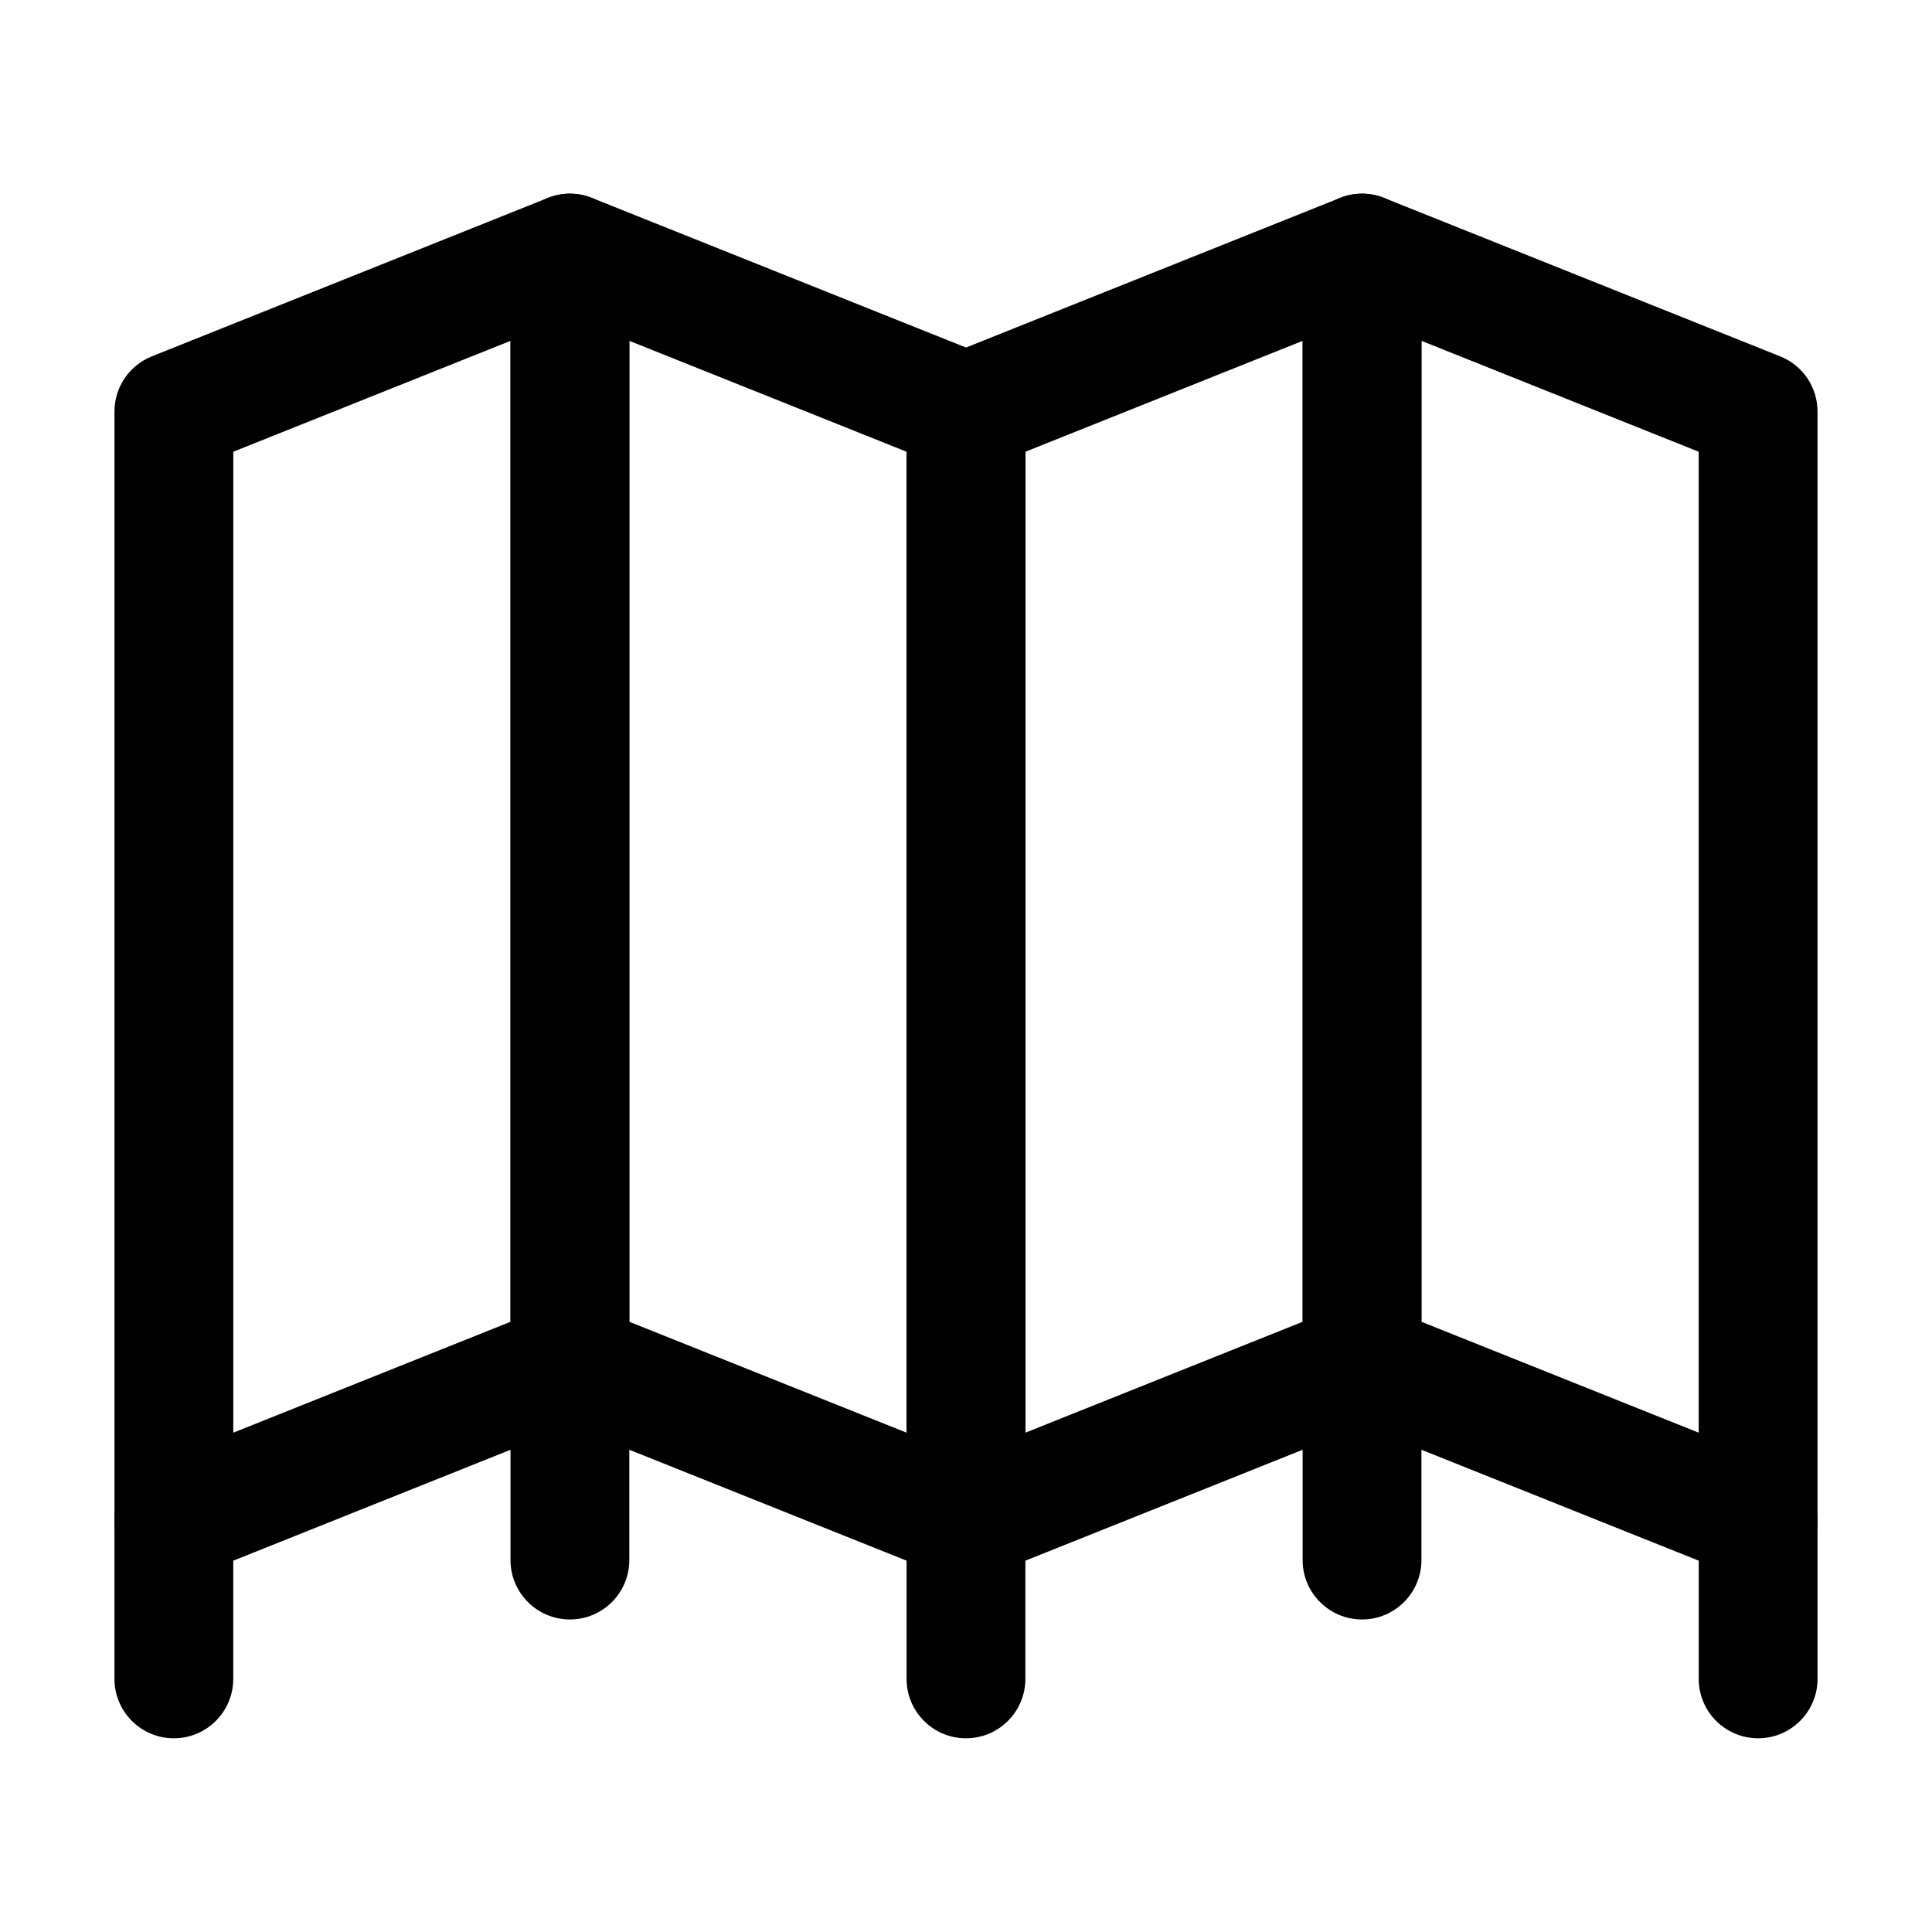
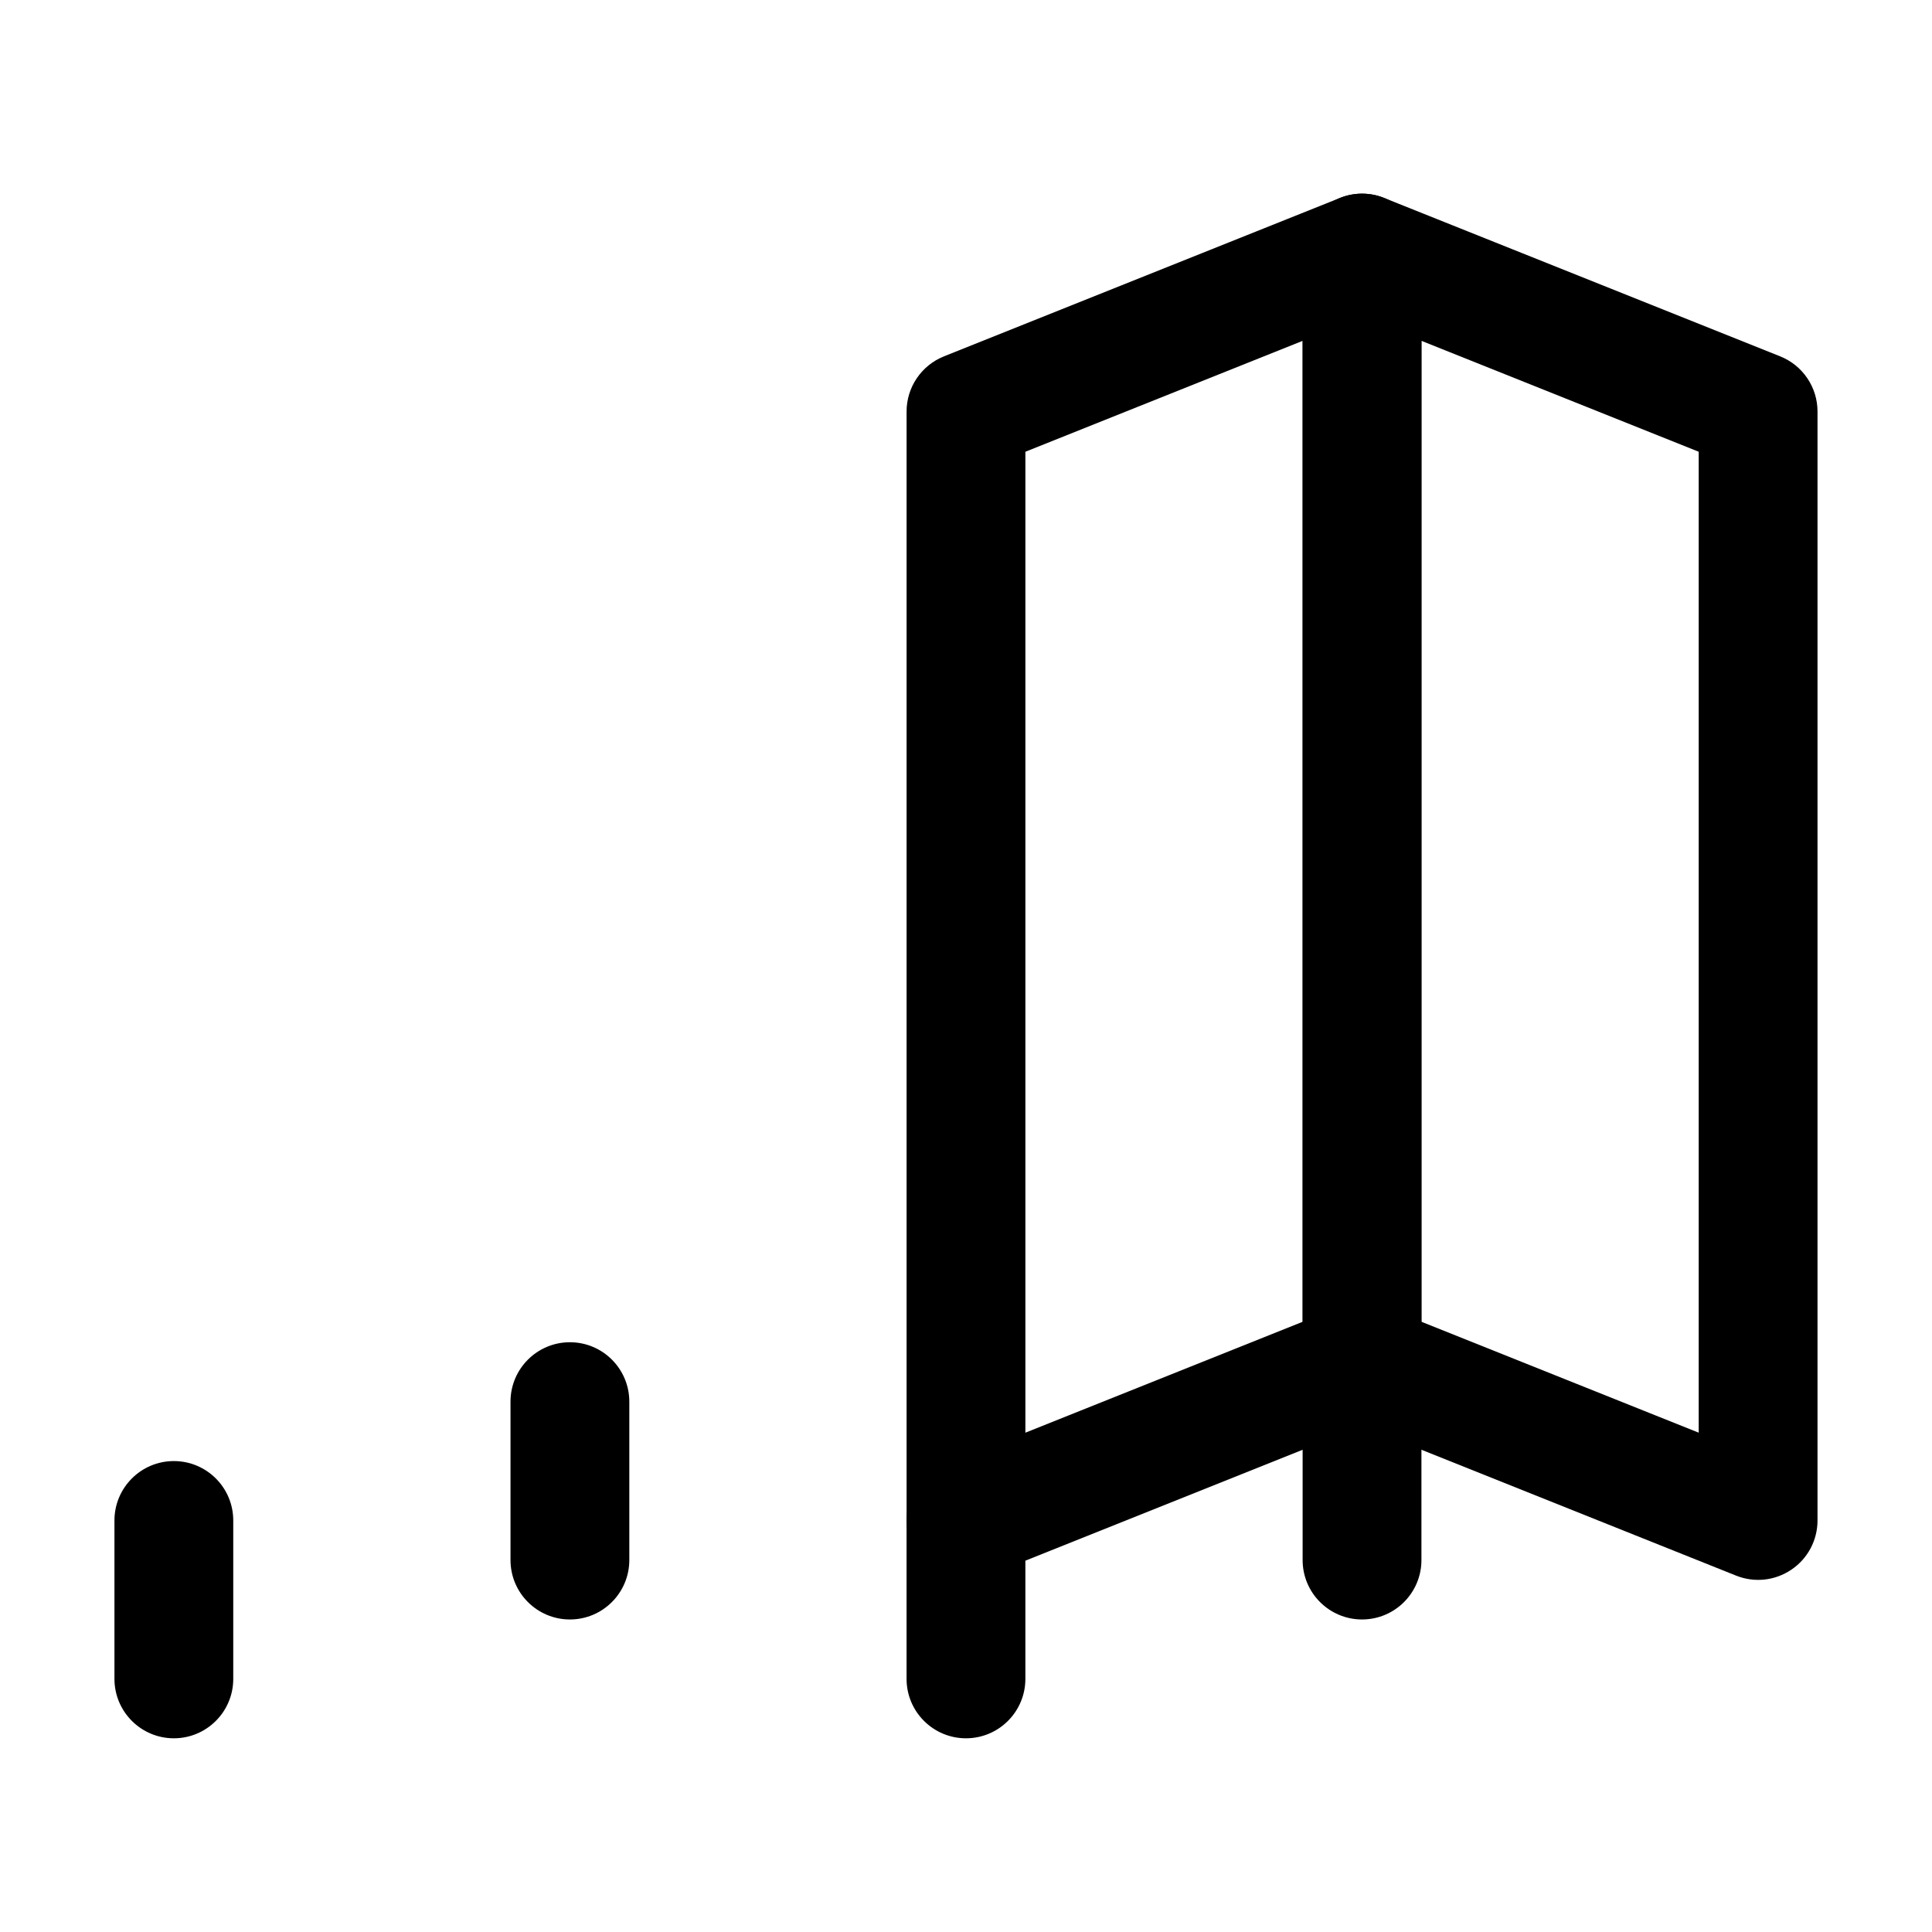
<svg xmlns="http://www.w3.org/2000/svg" fill="#000000" width="800px" height="800px" version="1.1" viewBox="144 144 512 512">
  <g fill-rule="evenodd">
-     <path d="m310.78 211.07c0-5.227-2.582-10.117-6.926-13.035-4.324-2.938-9.805-3.527-14.672-1.574l-104.96 41.984c-5.961 2.394-9.887 8.164-9.887 14.609v293.89c0 5.227 2.582 10.117 6.926 13.035 4.324 2.938 9.805 3.527 14.672 1.574l104.96-41.984c5.961-2.394 9.887-8.164 9.887-14.609zm-31.488 23.258v259.96l-73.473 29.391v-259.96z" />
    <path d="m520.7 211.07c0-5.227-2.582-10.117-6.926-13.035-4.324-2.938-9.805-3.527-14.672-1.574l-104.96 41.984c-5.961 2.394-9.887 8.164-9.887 14.609v293.89c0 5.227 2.582 10.117 6.926 13.035 4.324 2.938 9.805 3.527 14.672 1.574l104.96-41.984c5.961-2.394 9.887-8.164 9.887-14.609zm-31.488 23.258v259.96l-73.473 29.391v-259.96z" />
-     <path d="m415.74 253.05c0-6.445-3.926-12.219-9.887-14.609l-104.96-41.984c-4.871-1.953-10.348-1.363-14.672 1.574-4.344 2.918-6.926 7.809-6.926 13.035v293.89c0 6.445 3.926 12.219 9.887 14.609l104.96 41.984c4.871 1.953 10.348 1.363 14.672-1.574 4.344-2.918 6.926-7.809 6.926-13.035zm-31.488 10.664v259.96l-73.473-29.391v-259.96z" />
    <path d="m625.66 253.05c0-6.445-3.926-12.219-9.887-14.609l-104.96-41.984c-4.871-1.953-10.348-1.363-14.672 1.574-4.344 2.918-6.926 7.809-6.926 13.035v293.89c0 6.445 3.926 12.219 9.887 14.609l104.96 41.984c4.871 1.953 10.348 1.363 14.672-1.574 4.344-2.918 6.926-7.809 6.926-13.035zm-31.488 10.664v259.96l-73.473-29.391v-259.96z" />
-     <path d="m594.18 546.94v41.984c0 8.691 7.055 15.742 15.742 15.742 8.691 0 15.742-7.055 15.742-15.742v-41.984c0-8.691-7.055-15.742-15.742-15.742-8.691 0-15.742 7.055-15.742 15.742z" />
    <path d="m384.25 546.94v41.984c0 8.691 7.055 15.742 15.742 15.742 8.691 0 15.742-7.055 15.742-15.742v-41.984c0-8.691-7.055-15.742-15.742-15.742-8.691 0-15.742 7.055-15.742 15.742z" />
    <path d="m489.21 515.45v41.984c0 8.691 7.055 15.742 15.742 15.742 8.691 0 15.742-7.055 15.742-15.742v-41.984c0-8.691-7.055-15.742-15.742-15.742-8.691 0-15.742 7.055-15.742 15.742z" />
    <path d="m174.33 546.94v41.984c0 8.691 7.055 15.742 15.742 15.742 8.691 0 15.742-7.055 15.742-15.742v-41.984c0-8.691-7.055-15.742-15.742-15.742-8.691 0-15.742 7.055-15.742 15.742z" />
    <path d="m279.29 515.45v41.984c0 8.691 7.055 15.742 15.742 15.742 8.691 0 15.742-7.055 15.742-15.742v-41.984c0-8.691-7.055-15.742-15.742-15.742-8.691 0-15.742 7.055-15.742 15.742z" />
  </g>
</svg>